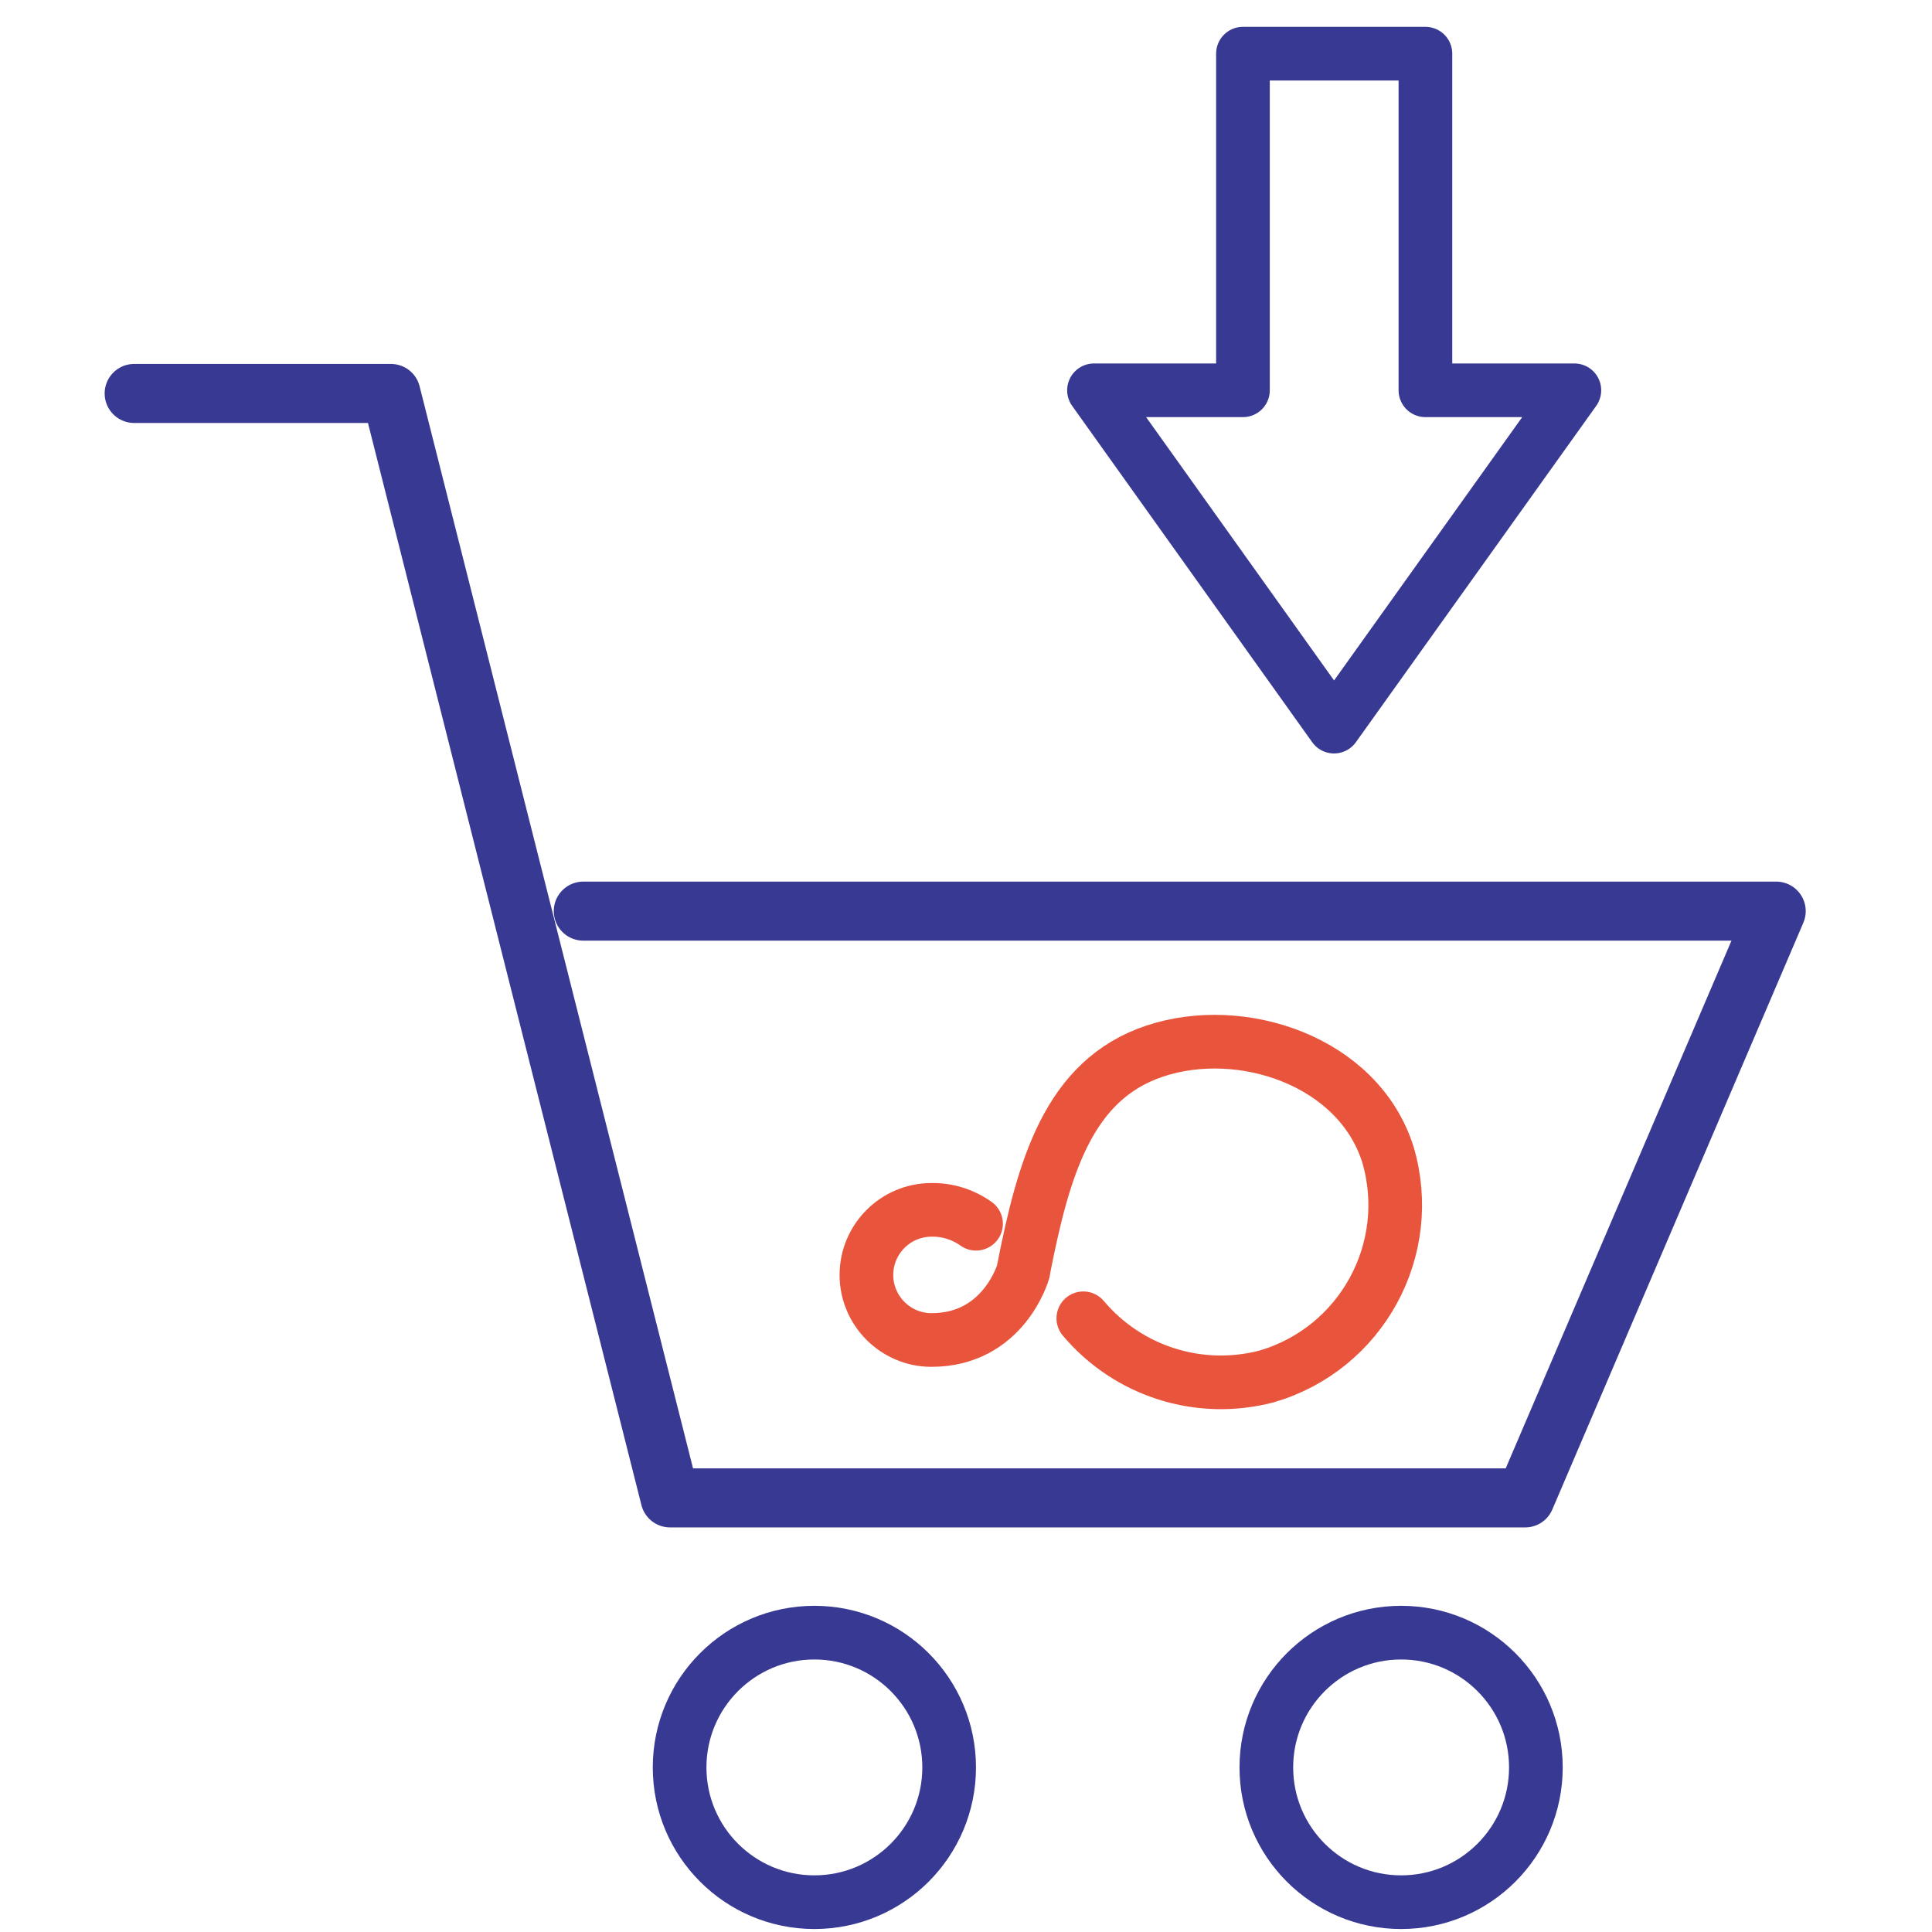
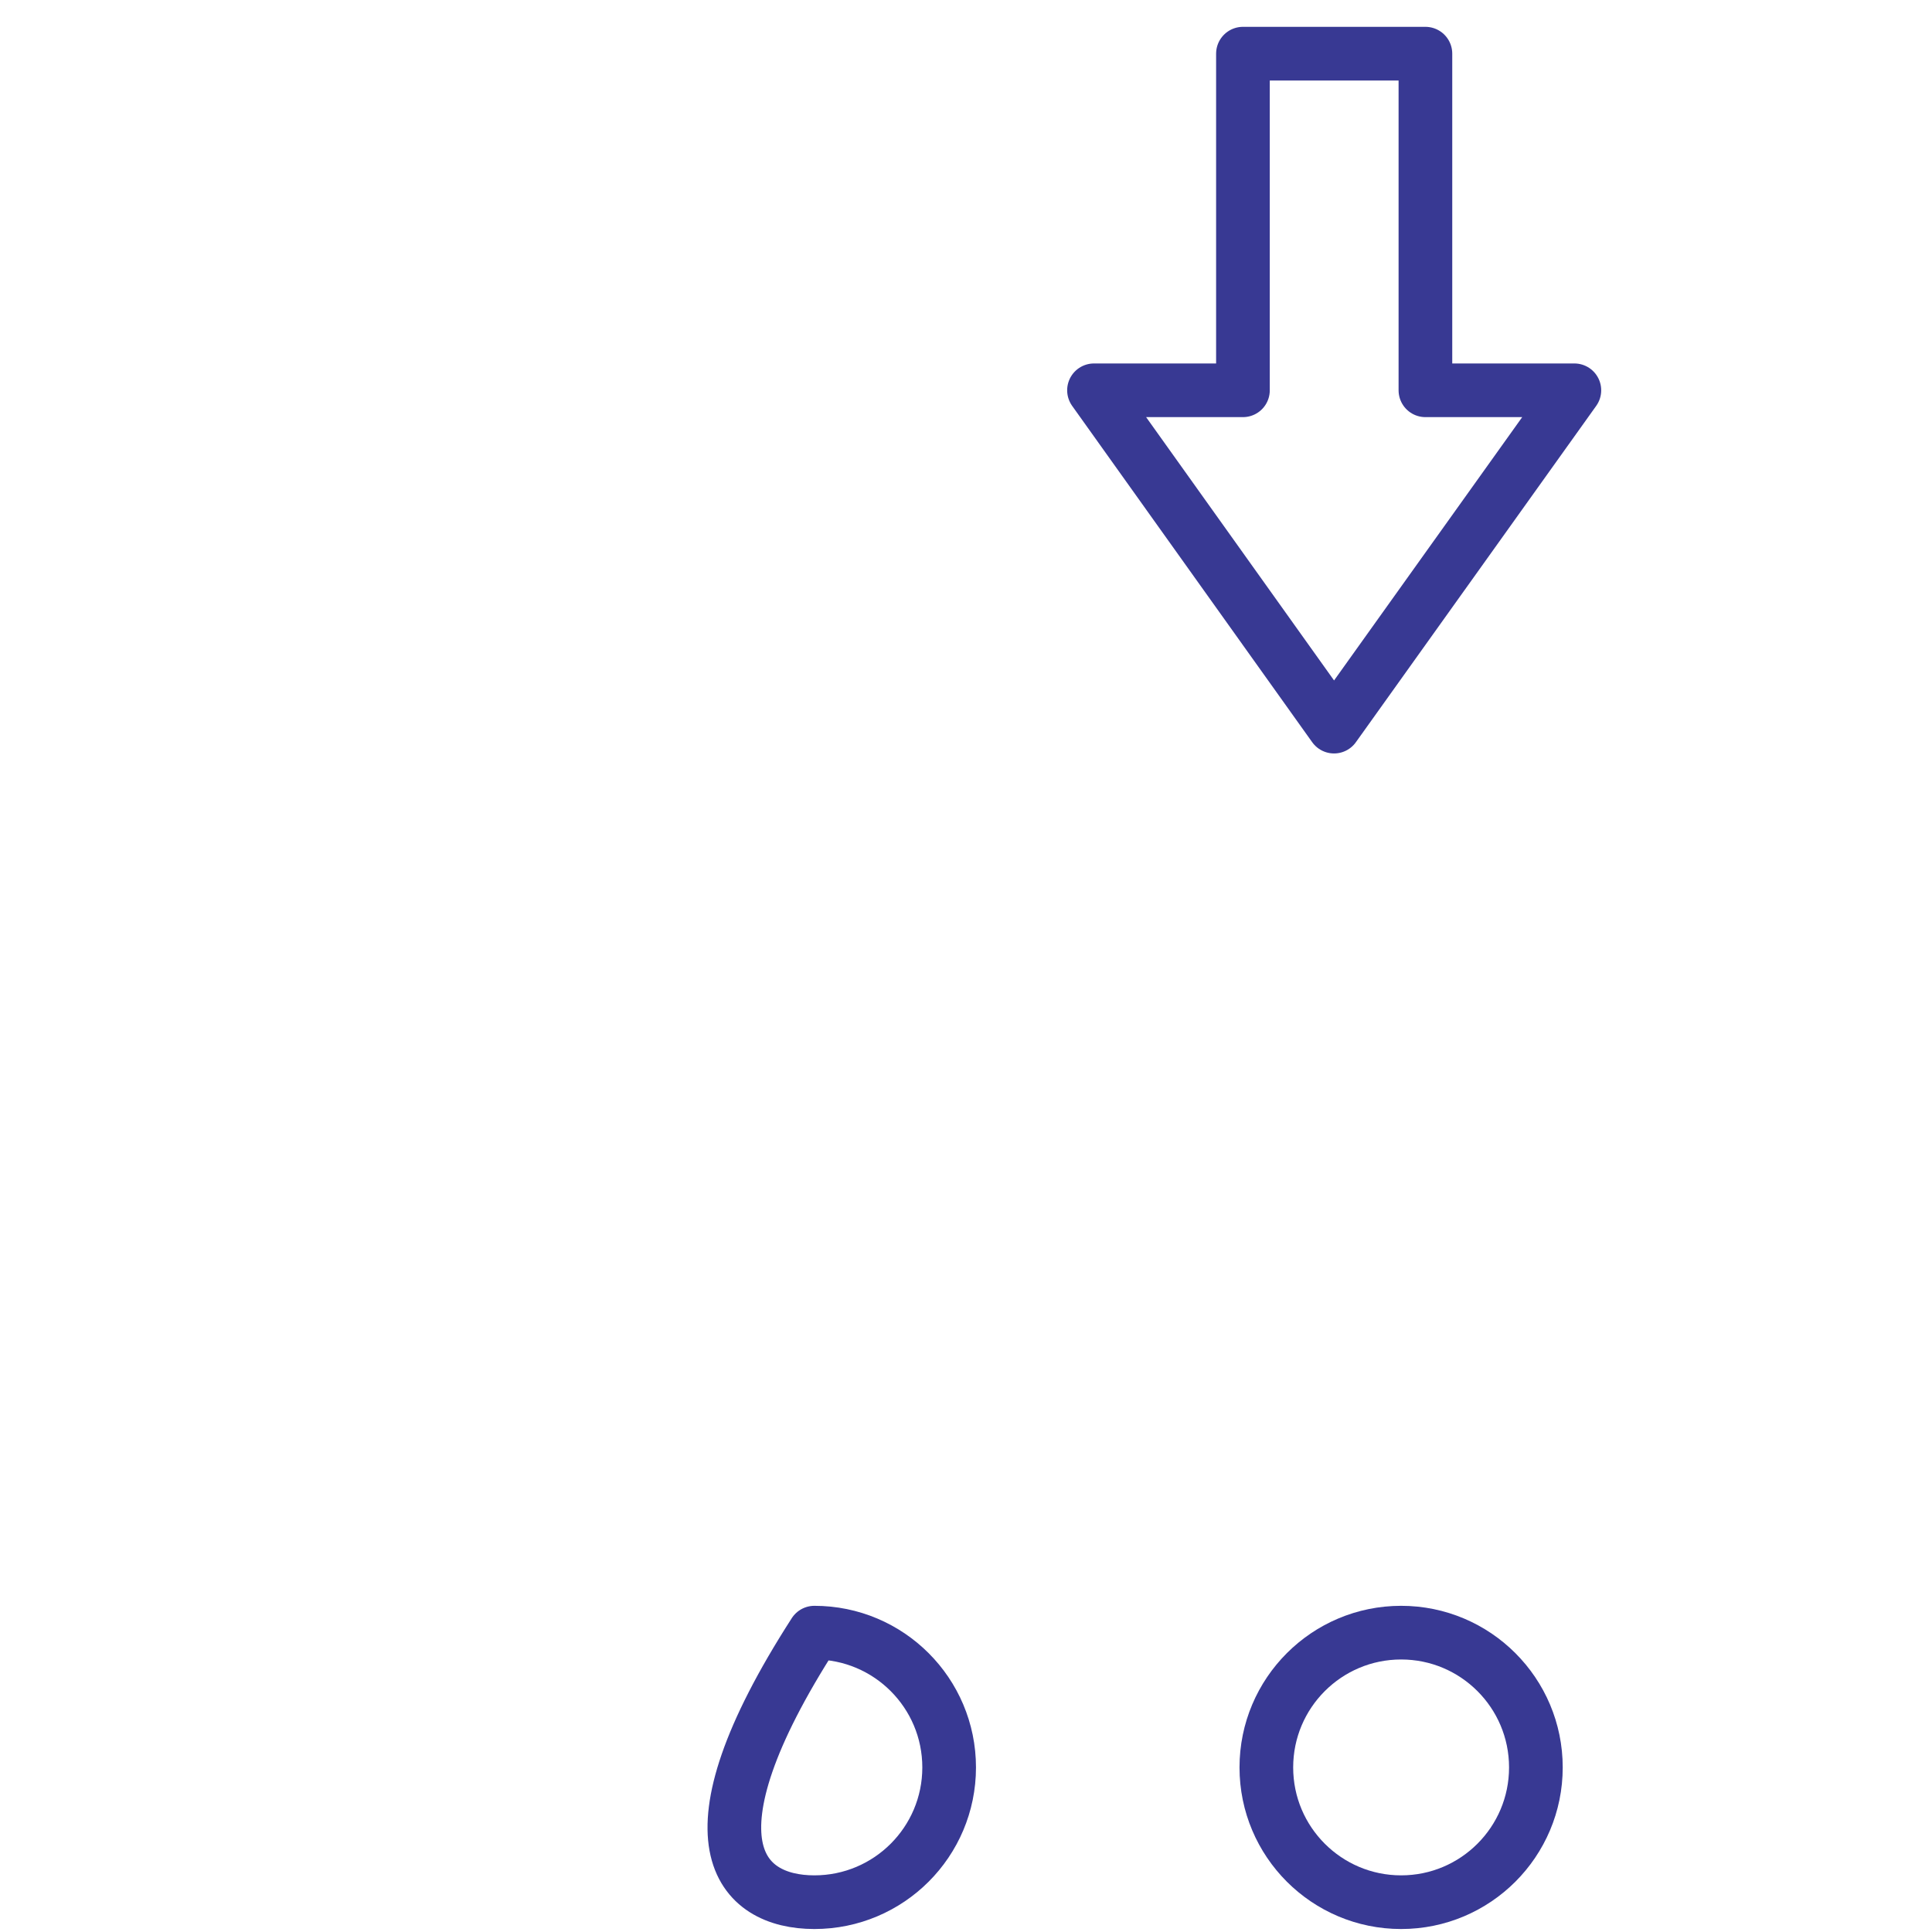
<svg xmlns="http://www.w3.org/2000/svg" width="72" height="72" viewBox="0 0 72 72" fill="none">
  <g clip-path="url(#clip0_1944_38099)">
    <mask id="mask0_1944_38099" style="mask-type:alpha" maskUnits="userSpaceOnUse" x="-4" y="-4" width="80" height="80">
      <rect x="-4" y="-4" width="80" height="80" fill="#D9D9D9" />
    </mask>
    <g mask="url(#mask0_1944_38099)">
-       <path d="M36.374 45.605C35.889 45.26 35.307 45.077 34.714 45.088C33.378 45.088 32.289 46.176 32.289 47.513C32.289 48.849 33.378 49.938 34.714 49.938C37.408 49.938 38.13 47.405 38.141 47.362V47.33C38.885 43.547 39.801 40.249 43.034 39.171C46.267 38.093 50.621 39.538 51.721 43.019C52.766 46.554 50.74 50.261 47.205 51.296C44.694 51.953 42.043 51.112 40.372 49.129" stroke="#E9553C" stroke-width="2" stroke-linecap="round" stroke-linejoin="round" />
-       <path d="M5 14.663H14.57L24.971 55.822H56.839L66.194 33.955H21.737" stroke="#383993" stroke-width="2.2" stroke-linecap="round" stroke-linejoin="round" />
      <path d="M52.216 70.889C54.989 70.889 57.238 68.64 57.238 65.867C57.238 63.093 54.989 60.844 52.216 60.844C49.442 60.844 47.193 63.093 47.193 65.867C47.193 68.64 49.442 70.889 52.216 70.889Z" stroke="#383993" stroke-width="2" stroke-linecap="round" stroke-linejoin="round" />
-       <path d="M30.349 70.889C33.123 70.889 35.372 68.64 35.372 65.867C35.372 63.093 33.123 60.844 30.349 60.844C27.576 60.844 25.327 63.093 25.327 65.867C25.327 68.64 27.576 70.889 30.349 70.889Z" stroke="#383993" stroke-width="2" stroke-linecap="round" stroke-linejoin="round" />
+       <path d="M30.349 70.889C33.123 70.889 35.372 68.64 35.372 65.867C35.372 63.093 33.123 60.844 30.349 60.844C25.327 68.64 27.576 70.889 30.349 70.889Z" stroke="#383993" stroke-width="2" stroke-linecap="round" stroke-linejoin="round" />
      <path d="M46.321 2V14.545H40.77L49.716 27.079L58.672 14.545H53.121V2H46.321Z" stroke="#383993" stroke-width="2" stroke-linecap="round" stroke-linejoin="round" />
    </g>
  </g>
  <defs>
    <clipPath id="clip0_1944_38099">
      <rect width="72" height="72" fill="white" />
    </clipPath>
  </defs>
</svg>